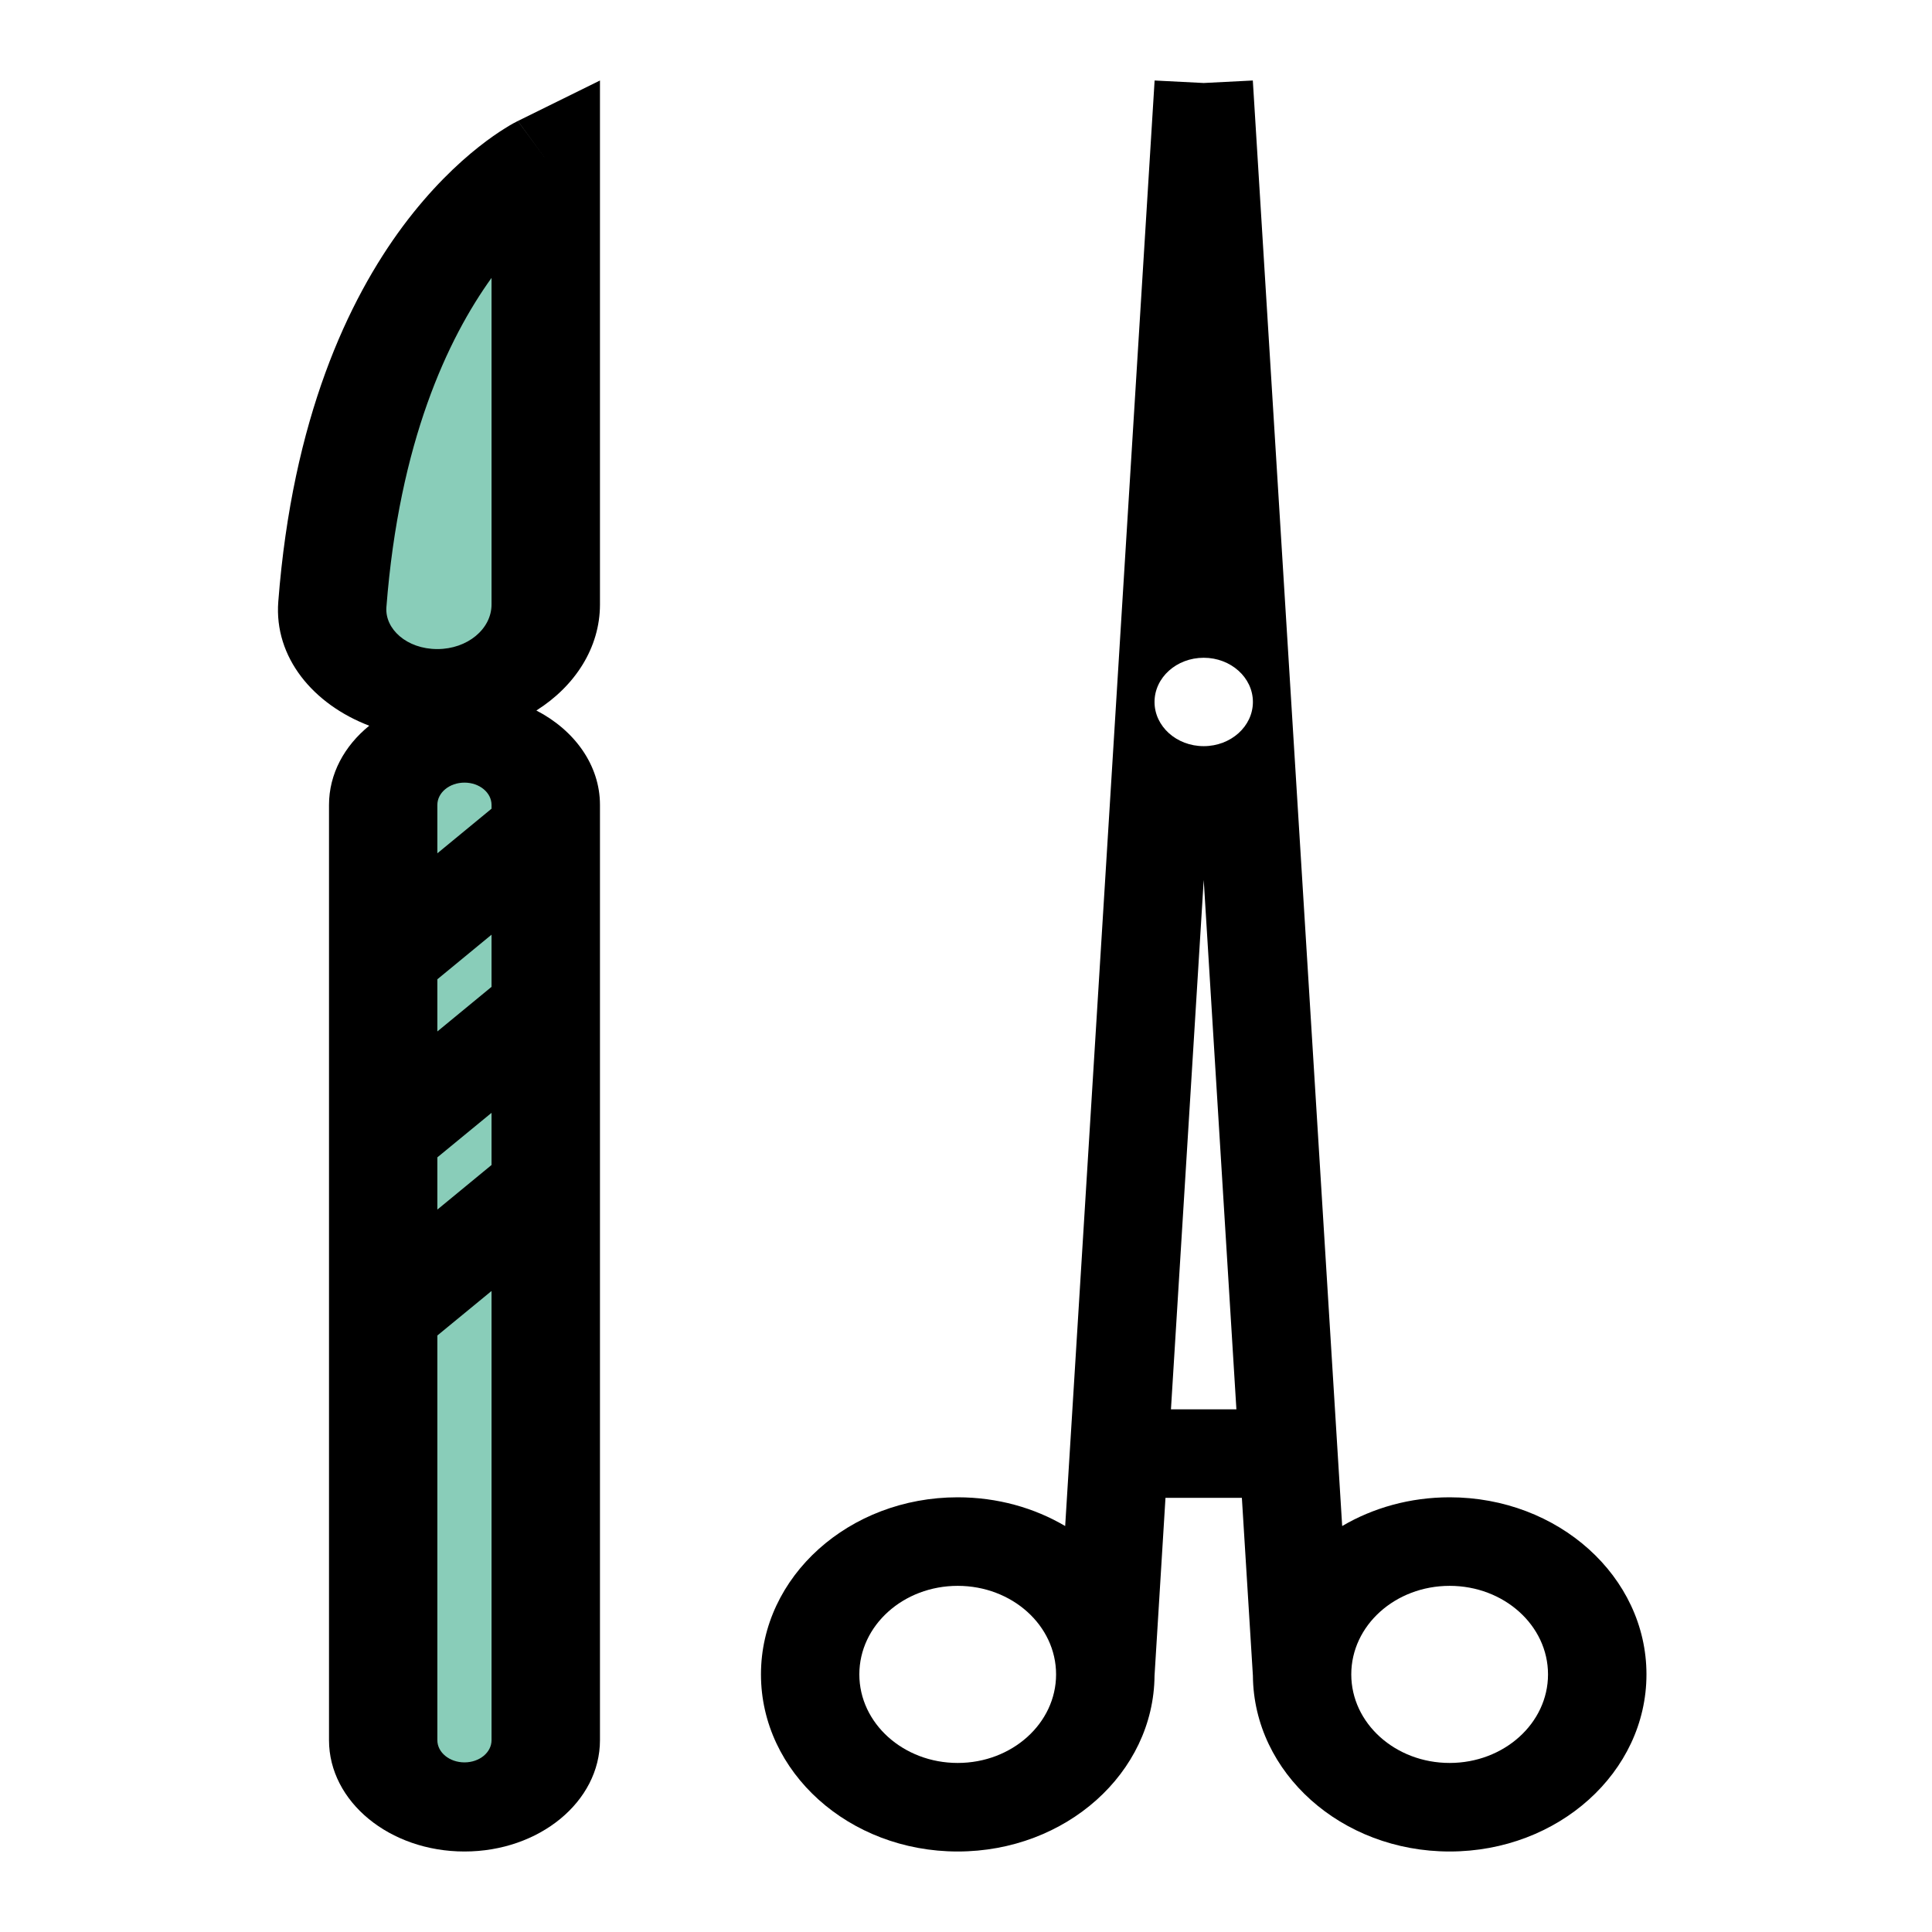
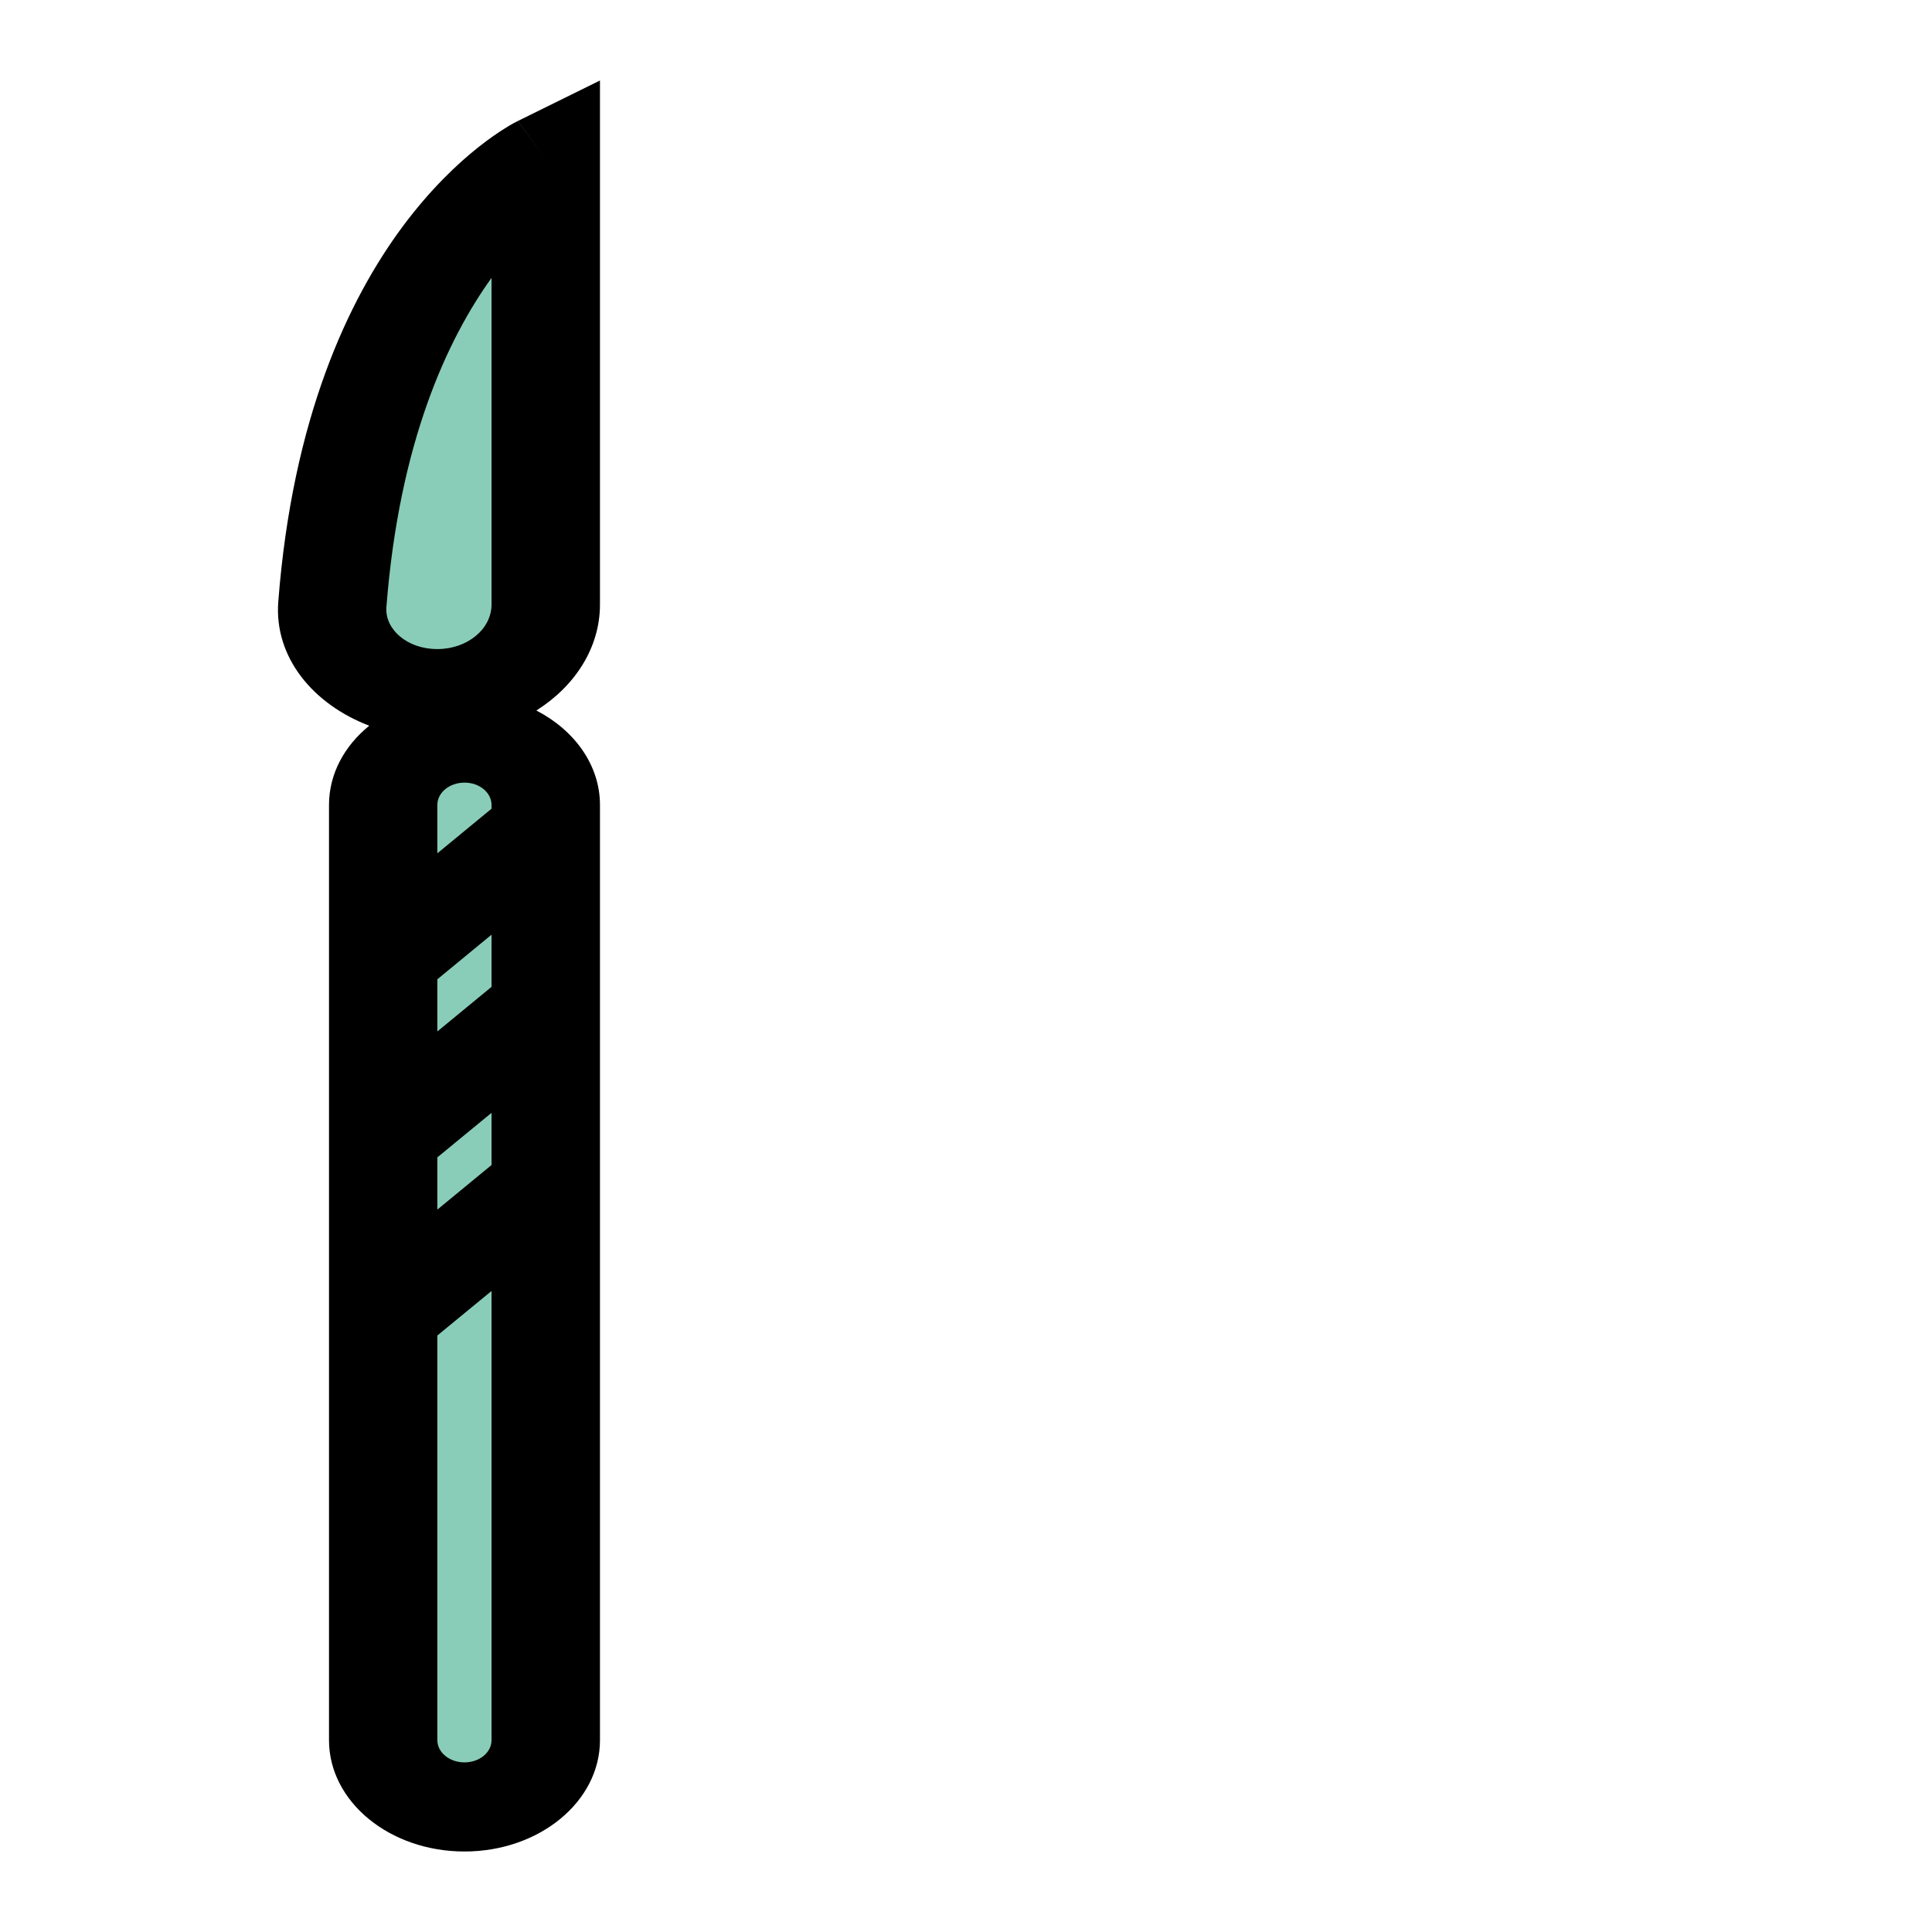
<svg xmlns="http://www.w3.org/2000/svg" width="24" height="24" viewBox="0 0 24 24" fill="none">
  <path d="M5 3.5L6.5 2.5L7 7.5L6 8.5L7 10V21.5L5.5 22.5L5 22V10L5.5 9L4 8L5 3.5Z" fill="#89CDB9" />
-   <path fill-rule="evenodd" clip-rule="evenodd" d="M11.897 18.6C12.39 18.6 12.849 18.731 13.232 18.957L14.343 1L14.953 1.031L15.563 1L16.673 18.957C17.057 18.731 17.516 18.6 18.008 18.6C19.358 18.6 20.453 19.585 20.453 20.8C20.453 22.015 19.358 23 18.008 23C16.664 23 15.574 22.024 15.564 20.817L15.427 18.607H14.478L14.342 20.817C14.332 22.024 13.241 23 11.897 23C10.547 23 9.453 22.015 9.453 20.8C9.453 19.585 10.547 18.6 11.897 18.6ZM14.953 10.931L15.359 17.507H14.546L14.953 10.931ZM14.953 9.269C15.29 9.269 15.564 9.023 15.564 8.72C15.564 8.417 15.29 8.171 14.953 8.171C14.615 8.171 14.342 8.417 14.342 8.72C14.342 9.023 14.615 9.269 14.953 9.269ZM11.897 19.7C11.222 19.7 10.675 20.192 10.675 20.8C10.675 21.407 11.222 21.9 11.897 21.9C12.572 21.9 13.119 21.407 13.119 20.8C13.119 20.192 12.572 19.7 11.897 19.7ZM16.786 20.8C16.786 20.192 17.333 19.7 18.008 19.7C18.683 19.7 19.23 20.192 19.23 20.8C19.23 21.407 18.683 21.9 18.008 21.9C17.333 21.9 16.786 21.407 16.786 20.8Z" fill="black" />
  <path fill-rule="evenodd" clip-rule="evenodd" d="M7.453 1L6.433 1.503L6.78 1.977C6.433 1.503 6.432 1.503 6.432 1.503L6.431 1.504L6.429 1.505L6.424 1.507L6.412 1.514C6.402 1.519 6.391 1.525 6.377 1.532C6.35 1.547 6.315 1.567 6.273 1.594C6.189 1.646 6.077 1.722 5.947 1.825C5.685 2.032 5.349 2.349 5.007 2.807C4.323 3.727 3.633 5.199 3.457 7.473C3.403 8.166 3.891 8.75 4.587 9.015C4.278 9.266 4.087 9.614 4.087 9.999V21.617C4.087 22.381 4.84 23 5.77 23C6.699 23 7.453 22.381 7.453 21.617V9.999C7.453 9.505 7.137 9.071 6.663 8.826C7.143 8.523 7.453 8.046 7.453 7.509V1ZM4.8 7.543C4.959 5.488 5.562 4.209 6.106 3.452V7.509C6.106 7.815 5.805 8.063 5.433 8.063C5.051 8.063 4.78 7.812 4.8 7.543ZM6.106 10.046V9.999C6.106 9.846 5.956 9.722 5.77 9.722C5.584 9.722 5.433 9.846 5.433 9.999V10.6L6.106 10.046ZM6.106 11.611V12.259L5.433 12.813V12.165L6.106 11.611ZM6.106 14.472V13.824L5.433 14.377V15.026L6.106 14.472ZM6.106 16.037V21.617C6.106 21.77 5.956 21.893 5.77 21.893C5.584 21.893 5.433 21.77 5.433 21.617V16.59L6.106 16.037Z" fill="black" />
</svg>